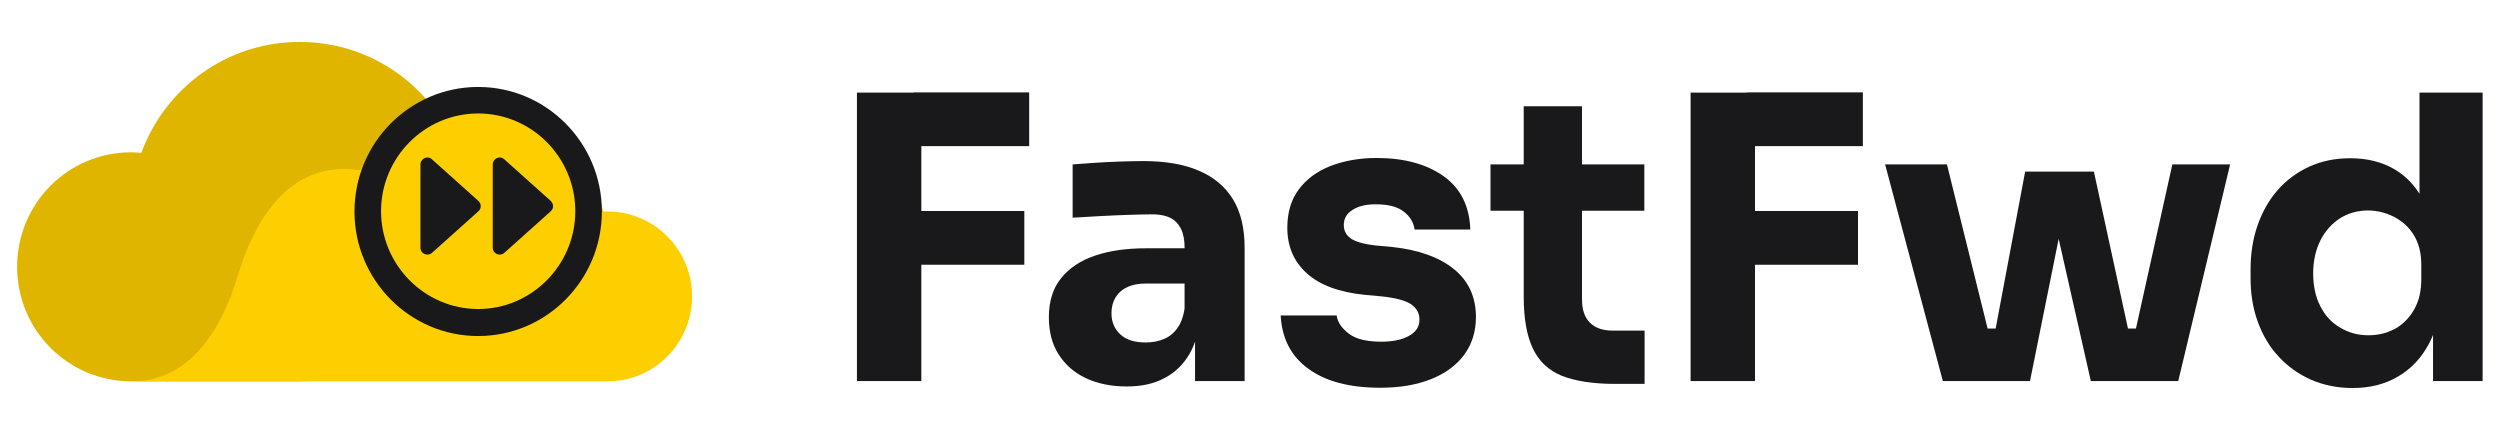
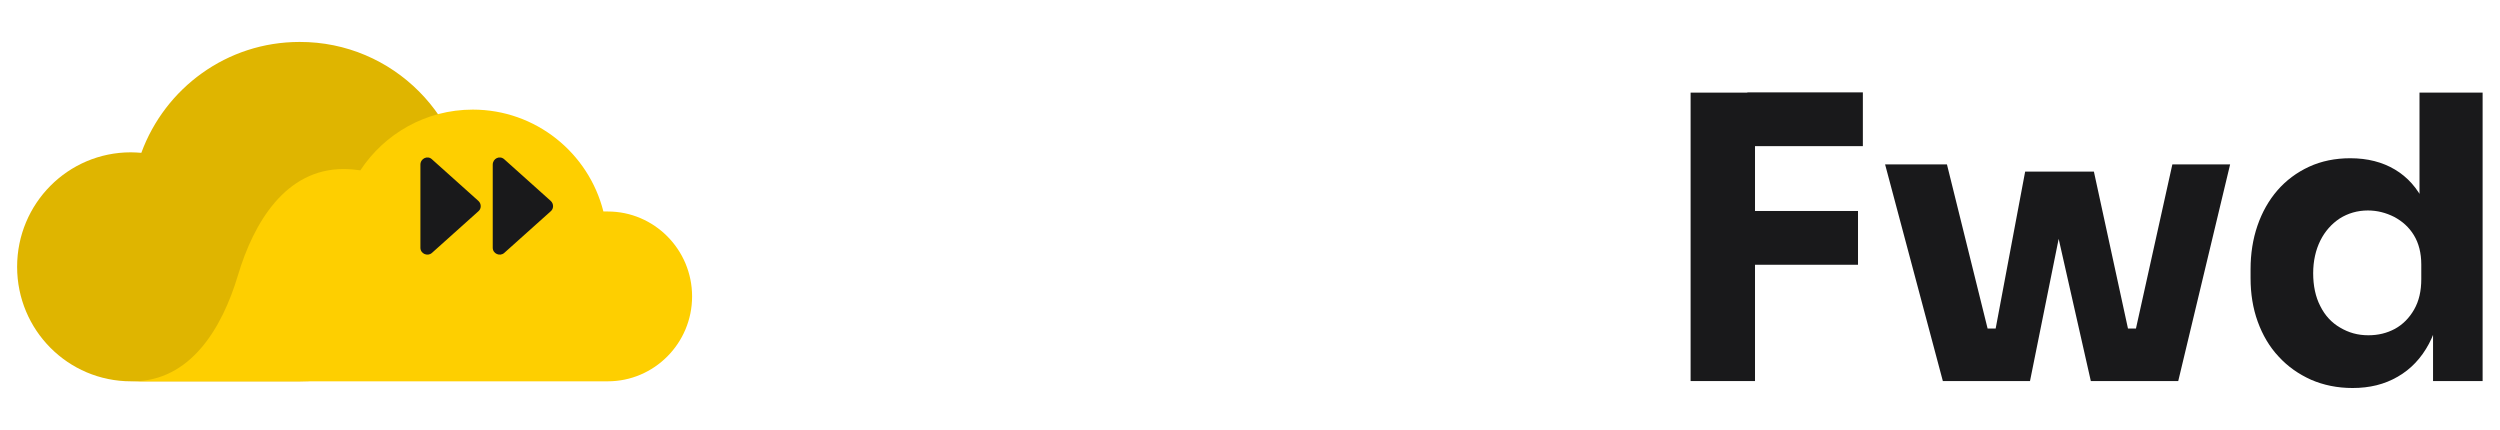
<svg xmlns="http://www.w3.org/2000/svg" width="256" height="44" viewBox="0 0 256 44" fill="none">
  <path fill-rule="evenodd" clip-rule="evenodd" d="M47.971 21.657C47.971 31.274 40.25 39.047 30.698 39.047H13.425C6.961 39.047 1.753 33.804 1.753 27.322C1.753 20.841 6.961 15.598 13.399 15.598C13.766 15.598 14.106 15.624 14.472 15.65C16.906 9.011 23.239 4.295 30.672 4.295C40.25 4.268 47.971 12.067 47.971 21.657Z" fill="#DFB500" />
  <path fill-rule="evenodd" clip-rule="evenodd" d="M62.233 21.657H61.789C60.271 15.65 54.853 11.224 48.416 11.224C43.6 11.224 39.361 13.701 36.9 17.442C36.351 17.363 35.775 17.31 35.173 17.31C29.259 17.31 25.987 22.764 24.365 28.192C22.742 33.619 19.497 39.047 13.582 39.047H62.233C66.996 39.047 70.87 35.147 70.87 30.352C70.87 25.557 66.996 21.657 62.233 21.657Z" fill="#FECF00" />
-   <path d="M87.75 39.02V9.485H94.345V39.02C94.371 39.02 87.75 39.02 87.75 39.02ZM93.56 14.965V9.459H105.389V14.965H93.56ZM93.56 27.111V21.605H104.891V27.111H93.56Z" fill="#19191B" />
-   <path d="M115.36 39.574C113.789 39.574 112.402 39.284 111.199 38.73C109.995 38.151 109.079 37.361 108.398 36.28C107.718 35.226 107.404 33.935 107.404 32.46C107.404 30.853 107.823 29.509 108.66 28.481C109.497 27.454 110.649 26.663 112.167 26.163C113.659 25.662 115.386 25.425 117.349 25.425H122.059V29.035H117.322C116.197 29.035 115.333 29.325 114.732 29.852C114.13 30.405 113.816 31.142 113.816 32.091C113.816 32.987 114.13 33.698 114.732 34.252C115.333 34.805 116.197 35.068 117.322 35.068C118.055 35.068 118.683 34.937 119.285 34.673C119.861 34.41 120.332 33.988 120.725 33.356C121.091 32.723 121.327 31.88 121.379 30.774L122.897 32.381C122.766 33.909 122.4 35.226 121.798 36.254C121.196 37.281 120.358 38.124 119.311 38.678C118.16 39.31 116.878 39.574 115.36 39.574ZM122.373 39.02V32.46H121.3V25.346C121.3 24.213 121.039 23.37 120.489 22.79C119.966 22.211 119.102 21.947 117.924 21.947C117.322 21.947 116.563 21.974 115.595 22C114.627 22.026 113.632 22.079 112.612 22.132C111.591 22.184 110.675 22.237 109.838 22.29V16.836C110.466 16.783 111.172 16.73 112.01 16.678C112.847 16.625 113.711 16.573 114.575 16.546C115.464 16.52 116.302 16.493 117.061 16.493C119.311 16.493 121.196 16.81 122.74 17.468C124.284 18.127 125.461 19.102 126.247 20.393C127.058 21.71 127.45 23.37 127.45 25.425V39.02H122.373Z" fill="#19191B" />
-   <path d="M141.321 39.705C138.18 39.705 135.72 39.047 133.967 37.756C132.187 36.465 131.271 34.647 131.14 32.302H136.872C136.976 33.013 137.395 33.619 138.128 34.172C138.861 34.726 139.96 34.989 141.452 34.989C142.577 34.989 143.519 34.805 144.252 34.41C144.985 34.014 145.351 33.461 145.351 32.723C145.351 32.065 145.063 31.564 144.514 31.169C143.938 30.774 142.943 30.51 141.504 30.352L139.777 30.194C137.133 29.93 135.145 29.193 133.81 27.981C132.475 26.769 131.821 25.214 131.821 23.317C131.821 21.763 132.213 20.445 132.999 19.392C133.784 18.338 134.857 17.547 136.244 16.994C137.631 16.467 139.201 16.177 140.954 16.177C143.807 16.177 146.084 16.81 147.837 18.048C149.591 19.313 150.48 21.131 150.559 23.502H144.854C144.749 22.764 144.383 22.158 143.728 21.657C143.074 21.157 142.132 20.92 140.876 20.92C139.881 20.92 139.096 21.104 138.494 21.499C137.892 21.868 137.605 22.395 137.605 23.027C137.605 23.66 137.866 24.108 138.364 24.45C138.861 24.767 139.698 25.004 140.85 25.135L142.577 25.293C145.273 25.583 147.392 26.347 148.884 27.559C150.376 28.771 151.135 30.405 151.135 32.46C151.135 33.935 150.742 35.226 149.931 36.333C149.12 37.413 147.994 38.256 146.503 38.836C145.037 39.416 143.336 39.705 141.321 39.705Z" fill="#19191B" />
-   <path d="M152.626 21.578V16.836H168.381V21.578H152.626ZM165.345 39.31C163.121 39.31 161.315 39.02 159.954 38.493C158.593 37.94 157.599 37.018 156.971 35.701C156.343 34.383 156.029 32.618 156.029 30.378V10.881H161.996V30.642C161.996 31.696 162.257 32.486 162.807 33.039C163.356 33.593 164.141 33.856 165.162 33.856H168.407V39.31H165.345Z" fill="#19191B" />
  <path d="M173.118 39.02V9.485H179.713V39.02H173.118ZM178.928 14.965V9.459H190.757V14.965H178.928ZM178.928 27.111V21.605H190.26V27.111H178.928Z" fill="#19191B" />
  <path d="M198.948 39.02L193.034 16.836H199.367L204.863 39.02H198.948ZM201.827 39.02L201.775 33.645H206.224L206.276 39.02H201.827ZM203.345 39.02L207.375 17.574H214.415L219.073 39.02H214.101L209.286 17.732H212.164L207.872 39.02H203.345ZM215.697 39.02L215.75 33.645H220.173V39.02H215.697ZM217.529 39.02L222.449 16.836H228.364L223.051 39.02H217.529Z" fill="#19191B" />
  <path d="M240.9 39.732C239.356 39.732 237.942 39.442 236.66 38.889C235.378 38.309 234.278 37.545 233.336 36.517C232.394 35.516 231.688 34.304 231.19 32.934C230.693 31.564 230.458 30.062 230.458 28.482V27.559C230.458 25.979 230.693 24.477 231.164 23.107C231.635 21.736 232.316 20.525 233.205 19.497C234.095 18.47 235.194 17.653 236.451 17.073C237.707 16.493 239.12 16.204 240.664 16.204C242.444 16.204 243.962 16.599 245.244 17.363C246.526 18.127 247.547 19.26 248.254 20.762C248.986 22.264 249.379 24.108 249.457 26.295L247.756 24.714V9.485H254.22V39.02H249.143V29.825H250.033C249.955 31.933 249.51 33.725 248.725 35.2C247.939 36.675 246.866 37.808 245.532 38.572C244.171 39.363 242.653 39.732 240.9 39.732ZM242.522 34.331C243.517 34.331 244.406 34.12 245.244 33.672C246.055 33.224 246.709 32.565 247.207 31.696C247.704 30.826 247.939 29.799 247.939 28.587V27.085C247.939 25.899 247.678 24.898 247.181 24.081C246.683 23.265 246.003 22.659 245.165 22.211C244.328 21.789 243.438 21.552 242.47 21.552C241.397 21.552 240.429 21.842 239.591 22.369C238.754 22.922 238.073 23.686 237.602 24.635C237.131 25.583 236.869 26.716 236.869 27.981C236.869 29.245 237.105 30.405 237.602 31.353C238.073 32.302 238.754 33.039 239.617 33.54C240.507 34.067 241.423 34.331 242.522 34.331Z" fill="#19191B" />
  <path d="M51.634 16.309L56.398 20.577C56.712 20.867 56.712 21.368 56.398 21.631L51.634 25.899C51.19 26.295 50.457 25.979 50.457 25.372V16.862C50.457 16.23 51.163 15.887 51.634 16.309Z" fill="#19191B" />
  <path d="M44.228 16.309L48.991 20.577C49.305 20.867 49.305 21.368 48.991 21.631L44.228 25.899C43.783 26.295 43.05 25.979 43.05 25.372V16.862C43.05 16.23 43.783 15.887 44.228 16.309Z" fill="#19191B" />
-   <path d="M48.965 34.41C41.977 34.41 36.298 28.692 36.298 21.657C36.298 14.623 41.977 8.905 48.965 8.905C55.953 8.905 61.632 14.623 61.632 21.657C61.632 28.692 55.953 34.41 48.965 34.41ZM48.965 11.619C43.469 11.619 39.02 16.125 39.02 21.631C39.02 27.138 43.495 31.643 48.965 31.643C54.435 31.643 58.91 27.138 58.91 21.631C58.91 16.125 54.461 11.619 48.965 11.619Z" fill="#19191B" />
</svg>